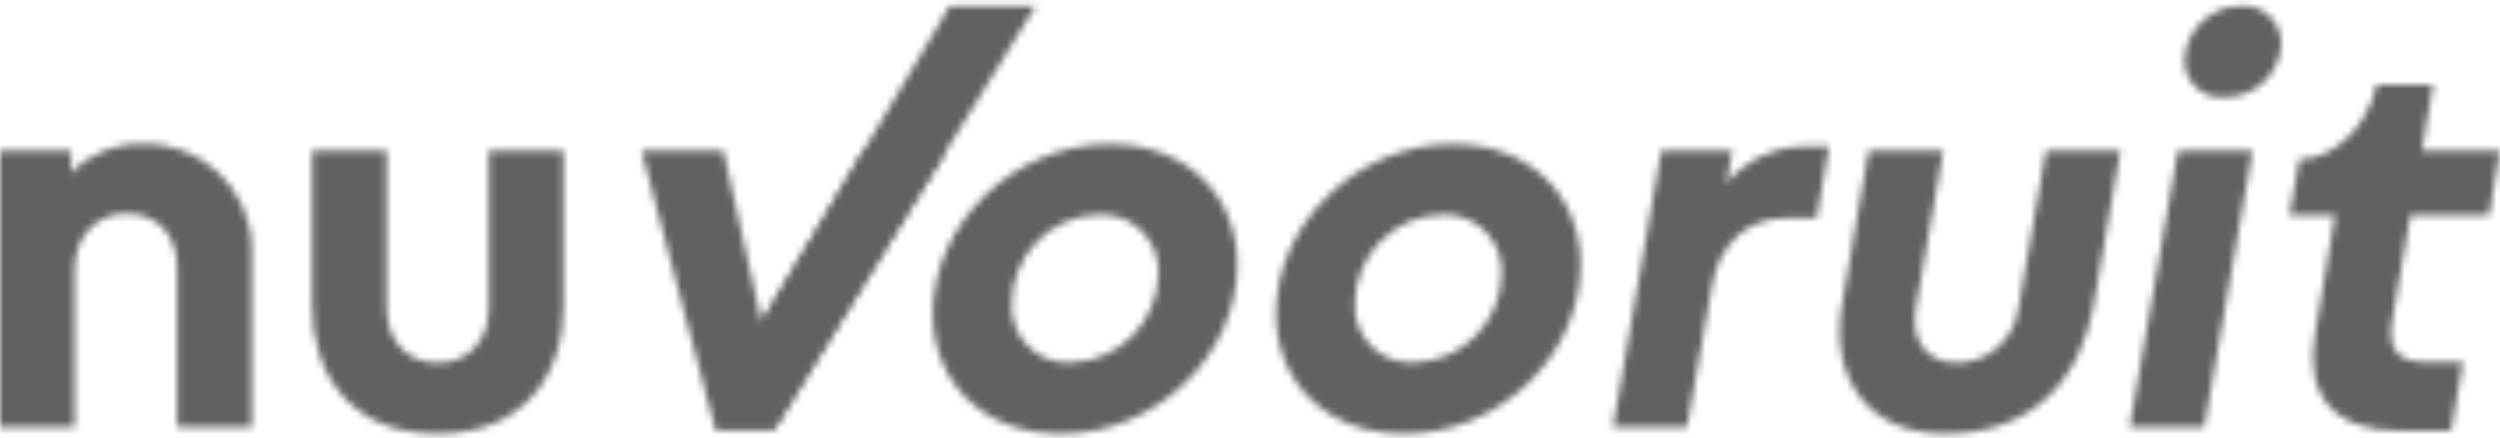
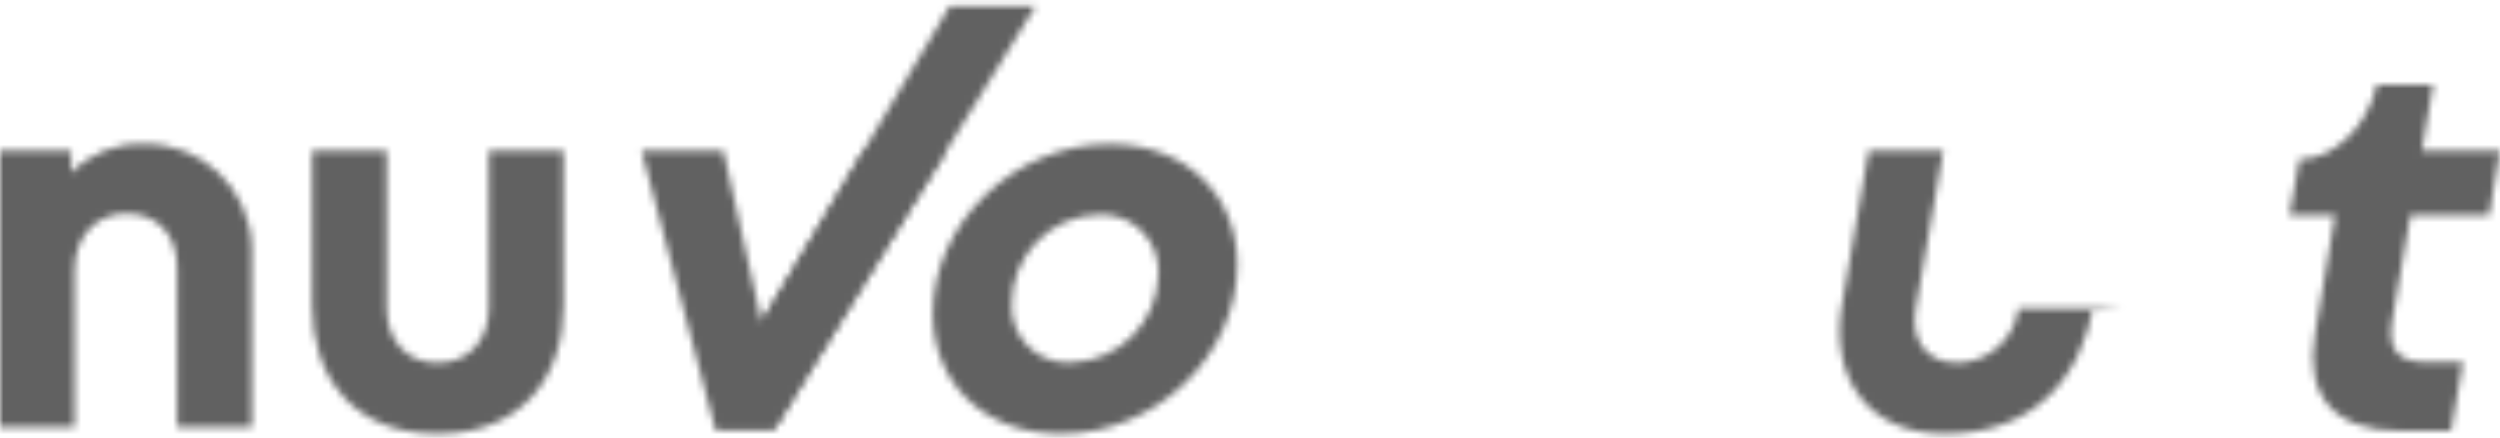
<svg xmlns="http://www.w3.org/2000/svg" width="354" height="62" viewBox="0 0 354 62" fill="none">
  <mask id="mask0_5803_14" style="mask-type:alpha" maskUnits="userSpaceOnUse" x="0" y="0" width="354" height="62">
    <path d="M0 60.487V21.341H10.058V24.489C12.733 21.724 16.454 20.238 20.285 20.405C28.52 20.154 35.399 26.672 35.648 34.963C35.656 35.188 35.657 35.413 35.654 35.639V60.488H25.088V37.894C25.088 33.639 22.638 30.235 17.904 30.235C13.678 30.235 10.551 33.383 10.551 38.319V60.488H0V60.487Z" fill="black" />
    <path d="M44.205 43.297V21.341H54.755V43.638C54.755 47.893 57.305 51.382 61.954 51.382C66.603 51.382 69.223 47.893 69.223 43.638V21.341H79.788V43.297C79.788 53.224 74.04 61.423 61.968 61.423C49.895 61.423 44.205 53.253 44.205 43.297Z" fill="black" />
    <path d="M101.326 60.912L90.846 21.341H102.424L107.834 45.595L121.174 23.228L122.287 21.341H134.021L109.595 60.912H101.326Z" fill="black" />
    <path d="M164.04 38.73C164.192 34.276 160.729 30.541 156.305 30.387C156.094 30.38 155.884 30.381 155.673 30.39C148.784 30.484 143.247 36.133 143.248 43.07C143.083 47.47 146.49 51.171 150.859 51.338C151.14 51.348 151.421 51.344 151.7 51.325C158.483 51.144 163.922 45.618 164.04 38.788V38.731V38.73ZM132.091 44.404C132.091 31.724 143.501 20.406 157.109 20.406C168.266 20.406 175.196 27.895 175.196 37.425C175.196 50.275 163.786 61.423 150.263 61.423C139.022 61.423 132.091 53.934 132.091 44.404Z" fill="black" />
-     <path d="M212.639 38.73C212.791 34.276 209.328 30.541 204.904 30.387C204.693 30.38 204.483 30.381 204.272 30.39C197.383 30.484 191.846 36.133 191.847 43.07C191.682 47.47 195.089 51.171 199.458 51.338C199.739 51.348 200.02 51.344 200.3 51.325C207.083 51.144 212.522 45.618 212.64 38.788V38.731L212.639 38.73ZM180.69 44.404C180.69 31.724 192.1 20.406 205.708 20.406C216.864 20.406 223.795 27.895 223.795 37.425C223.795 50.275 212.385 61.423 198.861 61.423C187.62 61.423 180.689 53.934 180.689 44.404" fill="black" />
-     <path d="M228.402 60.487L235.234 21.341H245.306L244.461 25.936C247.34 22.53 251.598 20.62 256.04 20.745H258.999L257.224 30.872H253.082C247.25 30.872 243.447 34.616 242.432 40.403L238.882 60.486H228.402V60.487Z" fill="black" />
-     <path d="M260.802 43.297L264.605 21.341H275.17L271.282 43.638C270.521 47.807 272.465 51.382 277.198 51.382C281.582 51.313 285.253 48.016 285.819 43.638L289.707 21.341H300.243L296.44 43.297C294.665 53.224 288.326 61.423 275.395 61.423C264.281 61.423 259.124 53.253 260.801 43.297" fill="black" />
-     <path d="M309.33 8.492C309.533 4.22 313.027 0.858 317.276 0.847C320.199 0.604 322.764 2.794 323.004 5.736C323.017 5.888 323.023 6.041 323.023 6.193C322.833 10.494 319.268 13.856 314.994 13.767C312.143 14.033 309.617 11.922 309.352 9.052C309.335 8.866 309.328 8.678 309.331 8.49M301.554 60.487L308.4 21.341H318.965L312.119 60.487H301.554Z" fill="black" />
+     <path d="M260.802 43.297L264.605 21.341H275.17L271.282 43.638C270.521 47.807 272.465 51.382 277.198 51.382C281.582 51.313 285.253 48.016 285.819 43.638H300.243L296.44 43.297C294.665 53.224 288.326 61.423 275.395 61.423C264.281 61.423 259.124 53.253 260.801 43.297" fill="black" />
    <path d="M339.758 60.998C330.714 60.998 326.235 56.233 327.841 47.127L330.658 30.447H324.192L325.601 22.533H325.854C330.333 22.533 335.152 18.023 336.504 12.236V11.981H344.534L342.928 21.341H354L352.479 30.447H341.323L338.702 45.595C338.026 49.851 339.971 51.269 343.435 51.269H348.76L347.069 60.97L339.758 60.998Z" fill="black" />
    <path d="M109.524 60.912L146.642 0.847H134.486L107.834 45.595" fill="black" />
  </mask>
  <g mask="url(#mask0_5803_14)">
    <rect x="-7.654" y="-22.771" width="380.788" height="106.519" fill="#616161" />
  </g>
</svg>